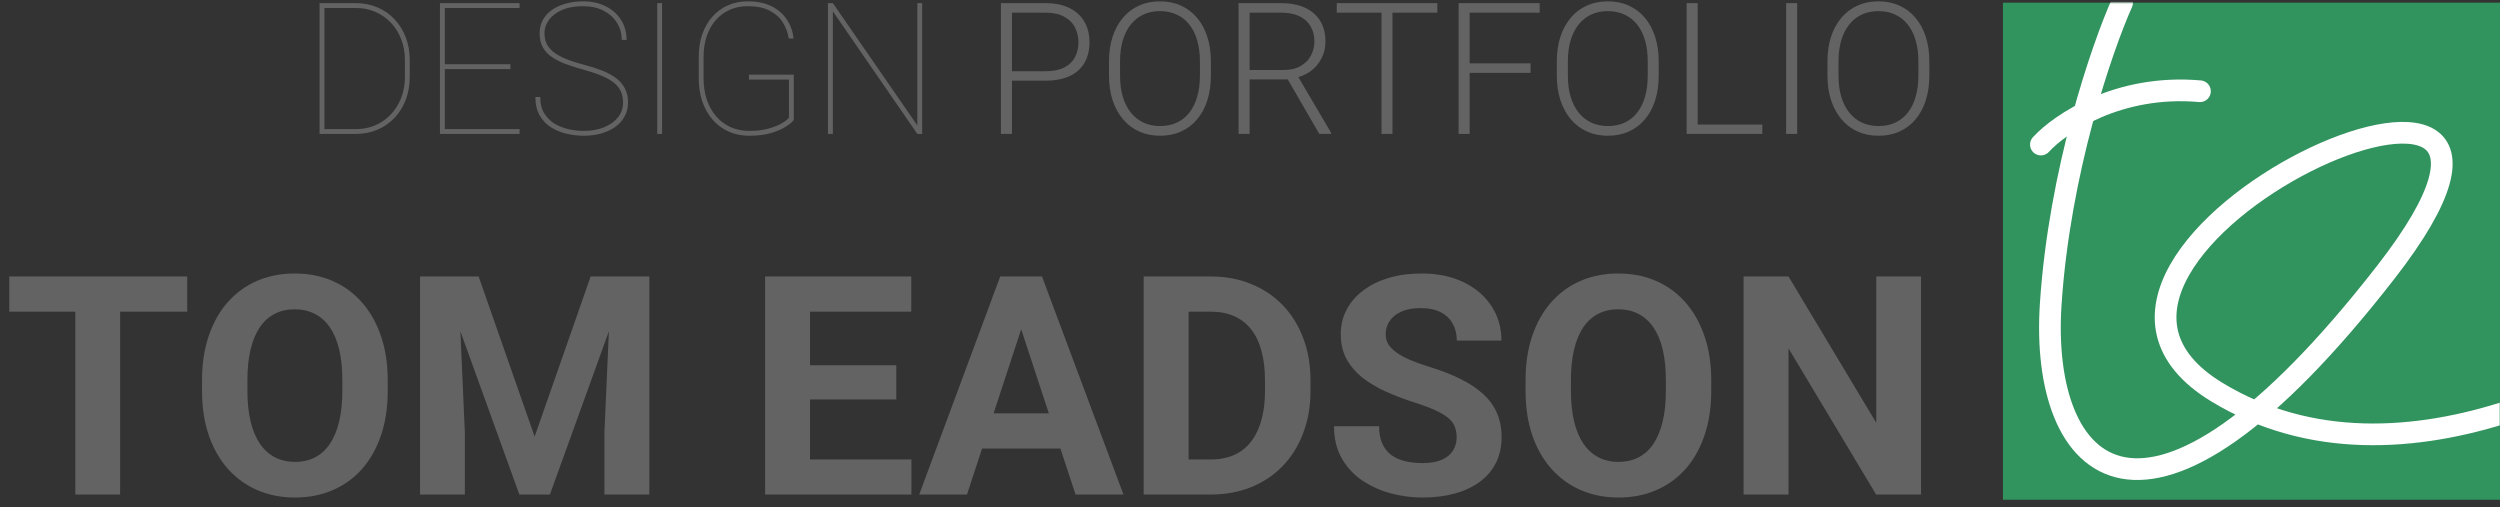
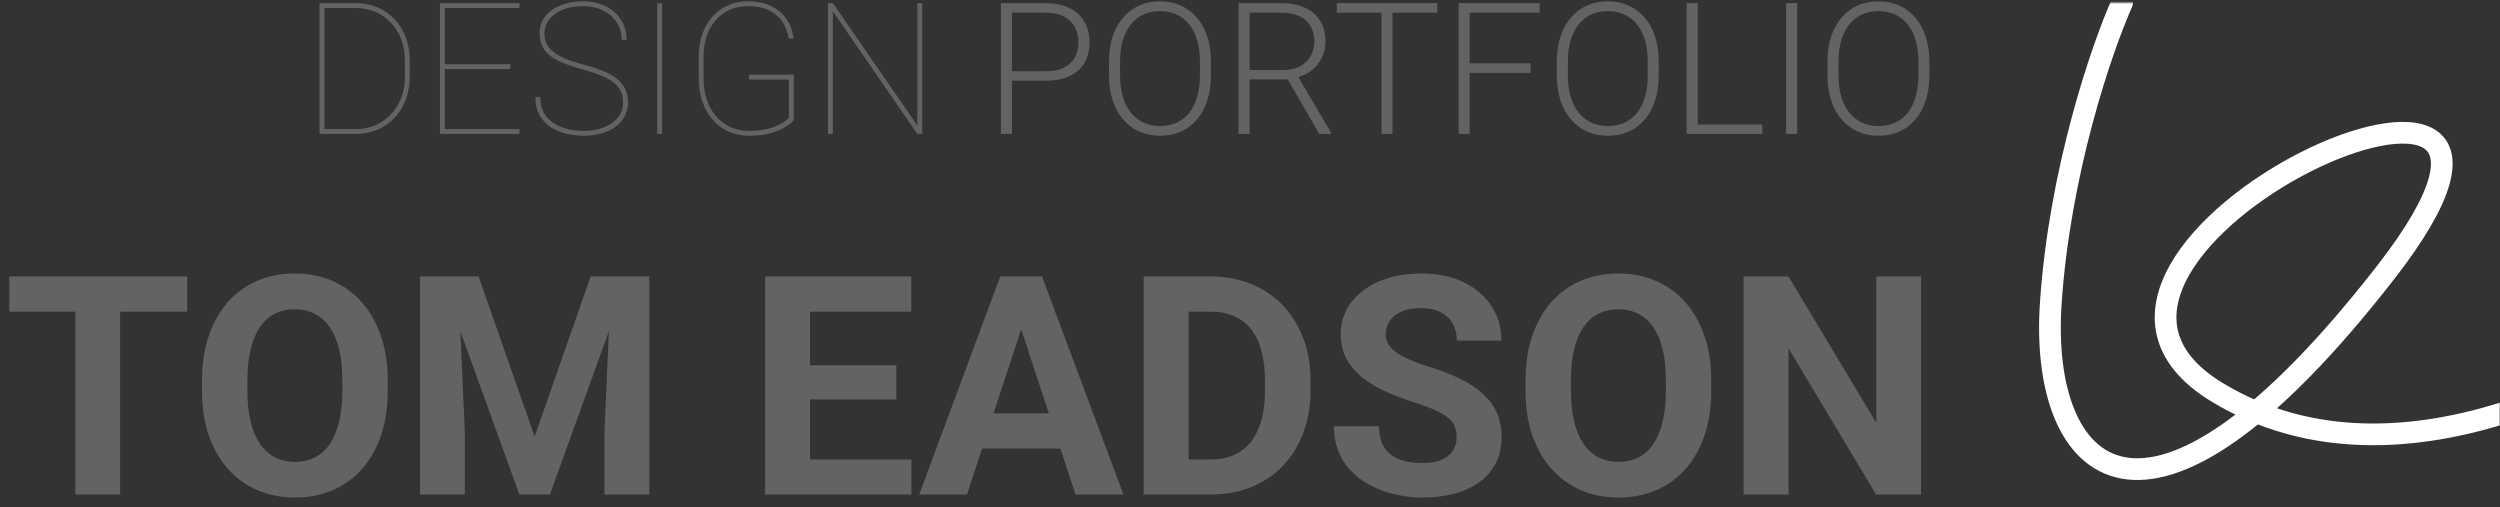
<svg xmlns="http://www.w3.org/2000/svg" width="936" height="190" viewBox="0 0 936 190" fill="none">
  <rect x="0" y="0" width="936" height="190" fill="#333333" stroke="none" />
  <path d="M133.2 50.151H121.258L121.325 48.334H133.2C136.721 48.334 139.861 47.493 142.62 45.811C145.4 44.129 147.587 41.808 149.179 38.848C150.794 35.887 151.602 32.49 151.602 28.655V22.566C151.602 19.718 151.142 17.105 150.222 14.728C149.303 12.328 148.013 10.253 146.354 8.504C144.694 6.755 142.743 5.398 140.5 4.434C138.258 3.469 135.824 2.987 133.2 2.987H121.056V1.17H133.2C136.093 1.17 138.762 1.686 141.207 2.718C143.674 3.75 145.815 5.219 147.632 7.125C149.471 9.031 150.895 11.307 151.904 13.954C152.914 16.578 153.418 19.482 153.418 22.667V28.655C153.418 31.839 152.914 34.755 151.904 37.401C150.895 40.025 149.471 42.29 147.632 44.197C145.815 46.103 143.674 47.572 141.207 48.603C138.762 49.635 136.093 50.151 133.2 50.151ZM121.46 1.17V50.151H119.643V1.17H121.46ZM194.527 48.334V50.151H165.36V48.334H194.527ZM166.538 1.17V50.151H164.721V1.17H166.538ZM191.095 24.046V25.863H165.36V24.046H191.095ZM194.527 1.17V2.987H165.36V1.17H194.527ZM233.281 38.41C233.281 36.863 233.011 35.484 232.473 34.273C231.935 33.062 231.071 31.974 229.883 31.01C228.694 30.045 227.136 29.159 225.207 28.352C223.301 27.545 220.957 26.76 218.176 25.997C215.687 25.324 213.444 24.607 211.448 23.844C209.452 23.059 207.747 22.162 206.335 21.153C204.944 20.144 203.879 18.944 203.139 17.553C202.399 16.14 202.029 14.447 202.029 12.474C202.029 10.612 202.432 8.941 203.24 7.461C204.069 5.981 205.213 4.725 206.671 3.694C208.151 2.662 209.878 1.877 211.852 1.339C213.825 0.778 215.967 0.498 218.277 0.498C221.462 0.498 224.276 1.103 226.721 2.314C229.165 3.525 231.083 5.219 232.473 7.394C233.886 9.547 234.593 12.07 234.593 14.963H232.776C232.776 12.541 232.17 10.377 230.959 8.47C229.748 6.564 228.055 5.062 225.88 3.963C223.727 2.864 221.192 2.314 218.277 2.314C215.204 2.314 212.592 2.785 210.439 3.727C208.286 4.669 206.649 5.914 205.527 7.461C204.406 8.986 203.845 10.635 203.845 12.406C203.845 13.707 204.069 14.918 204.518 16.04C204.989 17.161 205.774 18.204 206.873 19.168C207.972 20.11 209.486 21.007 211.414 21.859C213.343 22.689 215.765 23.485 218.681 24.248C221.103 24.876 223.312 25.582 225.308 26.367C227.326 27.152 229.064 28.083 230.522 29.159C232.002 30.236 233.135 31.525 233.92 33.028C234.727 34.508 235.131 36.28 235.131 38.343C235.131 40.339 234.693 42.111 233.819 43.658C232.967 45.206 231.778 46.518 230.253 47.594C228.728 48.648 226.956 49.456 224.938 50.016C222.942 50.555 220.8 50.824 218.512 50.824C216.427 50.824 214.319 50.577 212.188 50.084C210.057 49.59 208.106 48.794 206.335 47.695C204.563 46.574 203.139 45.083 202.062 43.221C200.986 41.36 200.447 39.061 200.447 36.325H202.264C202.264 38.769 202.769 40.81 203.778 42.447C204.787 44.084 206.099 45.385 207.714 46.35C209.351 47.291 211.111 47.976 212.995 48.402C214.902 48.805 216.741 49.007 218.512 49.007C221.383 49.007 223.928 48.559 226.149 47.662C228.369 46.764 230.107 45.52 231.363 43.928C232.641 42.335 233.281 40.496 233.281 38.41ZM247.88 1.17V50.151H246.064V1.17H247.88ZM297.197 27.948V44.903C296.682 45.643 295.706 46.473 294.271 47.392C292.858 48.312 290.996 49.119 288.686 49.815C286.399 50.487 283.663 50.824 280.478 50.824C277.697 50.824 275.152 50.308 272.842 49.276C270.532 48.245 268.536 46.776 266.854 44.869C265.172 42.941 263.871 40.664 262.951 38.04C262.054 35.394 261.606 32.478 261.606 29.294V21.288C261.606 18.192 262.043 15.378 262.918 12.844C263.815 10.309 265.071 8.123 266.686 6.284C268.323 4.422 270.263 2.998 272.505 2.011C274.748 1.002 277.215 0.498 279.906 0.498C283.45 0.498 286.444 1.114 288.888 2.348C291.333 3.581 293.239 5.252 294.607 7.36C295.998 9.446 296.839 11.801 297.13 14.425H295.314C294.977 12.294 294.248 10.309 293.127 8.47C292.006 6.631 290.368 5.151 288.215 4.03C286.085 2.886 283.315 2.314 279.906 2.314C277.417 2.314 275.152 2.785 273.111 3.727C271.092 4.647 269.354 5.947 267.897 7.629C266.461 9.311 265.351 11.307 264.566 13.617C263.804 15.927 263.422 18.462 263.422 21.22V29.294C263.422 32.187 263.815 34.833 264.6 37.233C265.407 39.633 266.562 41.718 268.065 43.49C269.567 45.239 271.362 46.596 273.447 47.561C275.555 48.525 277.899 49.007 280.478 49.007C283.147 49.007 285.502 48.738 287.543 48.2C289.606 47.639 291.299 46.978 292.622 46.215C293.968 45.43 294.887 44.712 295.381 44.062V29.799H280.411V27.948H297.197ZM345.27 1.17V50.151H343.453L311.831 4.265V50.151H309.981V1.17H311.831L343.453 46.955V1.17H345.27ZM391.391 30.202H377.43V26.67H391.391C394.306 26.67 396.672 26.199 398.489 25.257C400.328 24.293 401.662 22.992 402.492 21.355C403.344 19.718 403.77 17.879 403.77 15.838C403.77 13.842 403.344 12.003 402.492 10.321C401.662 8.639 400.328 7.293 398.489 6.284C396.672 5.252 394.306 4.736 391.391 4.736H378.876V50.151H374.739V1.17H391.391C394.979 1.17 397.995 1.787 400.44 3.021C402.907 4.254 404.768 5.97 406.024 8.168C407.28 10.366 407.908 12.9 407.908 15.77C407.908 18.776 407.28 21.366 406.024 23.541C404.768 25.694 402.918 27.343 400.474 28.486C398.029 29.63 395.001 30.202 391.391 30.202ZM453.356 23.037V28.285C453.356 31.716 452.908 34.822 452.011 37.603C451.136 40.362 449.858 42.728 448.176 44.701C446.516 46.675 444.52 48.189 442.188 49.243C439.855 50.297 437.231 50.824 434.316 50.824C431.468 50.824 428.866 50.297 426.511 49.243C424.179 48.189 422.172 46.675 420.49 44.701C418.808 42.728 417.507 40.362 416.587 37.603C415.668 34.822 415.208 31.716 415.208 28.285V23.037C415.208 19.605 415.657 16.511 416.554 13.752C417.473 10.971 418.774 8.594 420.456 6.62C422.138 4.647 424.145 3.133 426.478 2.079C428.81 1.025 431.4 0.498 434.249 0.498C437.164 0.498 439.788 1.025 442.12 2.079C444.453 3.133 446.46 4.647 448.142 6.62C449.824 8.594 451.114 10.971 452.011 13.752C452.908 16.511 453.356 19.605 453.356 23.037ZM449.252 28.285V22.97C449.252 20.076 448.916 17.475 448.243 15.165C447.593 12.855 446.617 10.881 445.316 9.244C444.038 7.607 442.468 6.351 440.607 5.476C438.745 4.602 436.626 4.164 434.249 4.164C431.939 4.164 429.864 4.602 428.025 5.476C426.186 6.351 424.616 7.607 423.315 9.244C422.037 10.881 421.05 12.855 420.355 15.165C419.682 17.475 419.346 20.076 419.346 22.97V28.285C419.346 31.2 419.682 33.824 420.355 36.157C421.05 38.467 422.048 40.451 423.349 42.111C424.65 43.748 426.22 45.004 428.059 45.879C429.92 46.753 432.006 47.191 434.316 47.191C436.716 47.191 438.835 46.753 440.674 45.879C442.513 45.004 444.072 43.748 445.35 42.111C446.628 40.451 447.593 38.467 448.243 36.157C448.916 33.824 449.252 31.2 449.252 28.285ZM463.718 1.17H479.63C483.016 1.17 485.954 1.72 488.443 2.819C490.933 3.918 492.85 5.544 494.196 7.697C495.564 9.827 496.248 12.451 496.248 15.569C496.248 17.879 495.755 19.976 494.768 21.859C493.803 23.743 492.469 25.324 490.765 26.603C489.06 27.859 487.086 28.722 484.844 29.193L483.397 29.731H466.409L466.342 26.199H480.571C483.128 26.199 485.259 25.706 486.963 24.719C488.668 23.732 489.946 22.431 490.798 20.817C491.673 19.179 492.11 17.43 492.11 15.569C492.11 13.348 491.628 11.431 490.664 9.816C489.722 8.179 488.32 6.923 486.459 6.048C484.597 5.174 482.321 4.736 479.63 4.736H467.855V50.151H463.718V1.17ZM493.96 50.151L481.278 28.251L485.718 28.217L498.367 49.714V50.151H493.96ZM521.344 1.17V50.151H517.24V1.17H521.344ZM538.13 1.17V4.736H500.487V1.17H538.13ZM550.241 1.17V50.151H546.103V1.17H550.241ZM573.049 23.71V27.276H548.862V23.71H573.049ZM576.447 1.17V4.736H548.862V1.17H576.447ZM621.02 23.037V28.285C621.02 31.716 620.572 34.822 619.675 37.603C618.8 40.362 617.522 42.728 615.84 44.701C614.18 46.675 612.184 48.189 609.852 49.243C607.519 50.297 604.895 50.824 601.98 50.824C599.132 50.824 596.53 50.297 594.175 49.243C591.843 48.189 589.836 46.675 588.154 44.701C586.472 42.728 585.171 40.362 584.251 37.603C583.332 34.822 582.872 31.716 582.872 28.285V23.037C582.872 19.605 583.321 16.511 584.218 13.752C585.137 10.971 586.438 8.594 588.12 6.62C589.802 4.647 591.809 3.133 594.142 2.079C596.474 1.025 599.064 0.498 601.913 0.498C604.828 0.498 607.452 1.025 609.784 2.079C612.117 3.133 614.124 4.647 615.806 6.62C617.488 8.594 618.778 10.971 619.675 13.752C620.572 16.511 621.02 19.605 621.02 23.037ZM616.916 28.285V22.97C616.916 20.076 616.58 17.475 615.907 15.165C615.257 12.855 614.281 10.881 612.98 9.244C611.702 7.607 610.132 6.351 608.271 5.476C606.409 4.602 604.29 4.164 601.913 4.164C599.603 4.164 597.528 4.602 595.689 5.476C593.85 6.351 592.28 7.607 590.979 9.244C589.701 10.881 588.714 12.855 588.019 15.165C587.346 17.475 587.01 20.076 587.01 22.97V28.285C587.01 31.2 587.346 33.824 588.019 36.157C588.714 38.467 589.712 40.451 591.013 42.111C592.314 43.748 593.884 45.004 595.723 45.879C597.584 46.753 599.67 47.191 601.98 47.191C604.38 47.191 606.499 46.753 608.338 45.879C610.177 45.004 611.736 43.748 613.014 42.111C614.292 40.451 615.257 38.467 615.907 36.157C616.58 33.824 616.916 31.2 616.916 28.285ZM659.808 46.619V50.151H634.409V46.619H659.808ZM635.62 1.17V50.151H631.483V1.17H635.62ZM672.86 1.17V50.151H668.722V1.17H672.86ZM722.345 23.037V28.285C722.345 31.716 721.897 34.822 721 37.603C720.125 40.362 718.847 42.728 717.165 44.701C715.505 46.675 713.509 48.189 711.177 49.243C708.844 50.297 706.22 50.824 703.305 50.824C700.457 50.824 697.855 50.297 695.5 49.243C693.168 48.189 691.161 46.675 689.479 44.701C687.797 42.728 686.496 40.362 685.576 37.603C684.657 34.822 684.197 31.716 684.197 28.285V23.037C684.197 19.605 684.646 16.511 685.543 13.752C686.462 10.971 687.763 8.594 689.445 6.62C691.127 4.647 693.134 3.133 695.467 2.079C697.799 1.025 700.389 0.498 703.238 0.498C706.153 0.498 708.777 1.025 711.109 2.079C713.442 3.133 715.449 4.647 717.131 6.62C718.813 8.594 720.103 10.971 721 13.752C721.897 16.511 722.345 19.605 722.345 23.037ZM718.241 28.285V22.97C718.241 20.076 717.905 17.475 717.232 15.165C716.582 12.855 715.606 10.881 714.305 9.244C713.027 7.607 711.457 6.351 709.596 5.476C707.734 4.602 705.615 4.164 703.238 4.164C700.928 4.164 698.853 4.602 697.014 5.476C695.175 6.351 693.605 7.607 692.304 9.244C691.026 10.881 690.039 12.855 689.344 15.165C688.671 17.475 688.335 20.076 688.335 22.97V28.285C688.335 31.2 688.671 33.824 689.344 36.157C690.039 38.467 691.037 40.451 692.338 42.111C693.639 43.748 695.209 45.004 697.048 45.879C698.909 46.753 700.995 47.191 703.305 47.191C705.705 47.191 707.824 46.753 709.663 45.879C711.502 45.004 713.061 43.748 714.339 42.111C715.617 40.451 716.582 38.467 717.232 36.157C717.905 33.824 718.241 31.2 718.241 28.285ZM44.973 103.517V185.151H28.208V103.517H44.973ZM70.091 103.517V116.693H3.483V103.517H70.091ZM145.165 142.428V146.296C145.165 152.501 144.324 158.07 142.642 163.004C140.96 167.938 138.586 172.143 135.521 175.62C132.456 179.058 128.793 181.693 124.532 183.525C120.308 185.357 115.618 186.272 110.459 186.272C105.339 186.272 100.648 185.357 96.386 183.525C92.163 181.693 88.5 179.058 85.397 175.62C82.295 172.143 79.884 167.938 78.165 163.004C76.483 158.07 75.641 152.501 75.641 146.296V142.428C75.641 136.185 76.483 130.616 78.165 125.72C79.847 120.786 82.22 116.581 85.285 113.104C88.388 109.628 92.05 106.974 96.274 105.143C100.535 103.311 105.226 102.395 110.347 102.395C115.505 102.395 120.196 103.311 124.42 105.143C128.681 106.974 132.344 109.628 135.409 113.104C138.512 116.581 140.904 120.786 142.586 125.72C144.305 130.616 145.165 136.185 145.165 142.428ZM128.177 146.296V142.315C128.177 137.98 127.784 134.167 126.999 130.878C126.214 127.588 125.056 124.822 123.523 122.58C121.991 120.337 120.122 118.655 117.916 117.534C115.711 116.375 113.188 115.796 110.347 115.796C107.506 115.796 104.983 116.375 102.778 117.534C100.61 118.655 98.76 120.337 97.227 122.58C95.732 124.822 94.592 127.588 93.807 130.878C93.022 134.167 92.63 137.98 92.63 142.315V146.296C92.63 150.595 93.022 154.407 93.807 157.734C94.592 161.023 95.751 163.808 97.284 166.088C98.816 168.331 100.685 170.031 102.89 171.19C105.096 172.349 107.619 172.928 110.459 172.928C113.3 172.928 115.823 172.349 118.028 171.19C120.234 170.031 122.084 168.331 123.579 166.088C125.074 163.808 126.214 161.023 126.999 157.734C127.784 154.407 128.177 150.595 128.177 146.296ZM164.957 103.517H179.198L200.167 163.453L221.136 103.517H235.378L205.886 185.151H194.448L164.957 103.517ZM157.276 103.517H171.461L174.04 161.939V185.151H157.276V103.517ZM228.874 103.517H243.115V185.151H226.295V161.939L228.874 103.517ZM341.233 172.031V185.151H297.781V172.031H341.233ZM303.275 103.517V185.151H286.455V103.517H303.275ZM335.57 136.765V149.548H297.781V136.765H335.57ZM341.177 103.517V116.693H297.781V103.517H341.177ZM384.236 117.478L362.034 185.151H344.148L374.481 103.517H385.862L384.236 117.478ZM402.683 185.151L380.424 117.478L378.63 103.517H390.124L420.624 185.151H402.683ZM401.673 154.762V167.938H358.558V154.762H401.673ZM453.255 185.151H435.482L435.594 172.031H453.255C457.666 172.031 461.385 171.041 464.413 169.06C467.44 167.041 469.721 164.107 471.253 160.257C472.823 156.407 473.608 151.753 473.608 146.296V142.315C473.608 138.129 473.159 134.447 472.262 131.27C471.403 128.093 470.113 125.42 468.394 123.253C466.674 121.085 464.562 119.459 462.058 118.375C459.554 117.253 456.676 116.693 453.424 116.693H435.146V103.517H453.424C458.881 103.517 463.871 104.451 468.394 106.32C472.954 108.152 476.897 110.787 480.224 114.226C483.551 117.665 486.111 121.776 487.905 126.561C489.737 131.308 490.652 136.597 490.652 142.428V146.296C490.652 152.09 489.737 157.379 487.905 162.163C486.111 166.948 483.551 171.059 480.224 174.498C476.935 177.9 472.991 180.535 468.394 182.404C463.833 184.235 458.787 185.151 453.255 185.151ZM445.014 103.517V185.151H428.193V103.517H445.014ZM545.374 163.789C545.374 162.332 545.15 161.023 544.701 159.865C544.29 158.668 543.505 157.584 542.347 156.613C541.188 155.603 539.562 154.613 537.469 153.641C535.375 152.669 532.666 151.66 529.339 150.613C525.638 149.417 522.125 148.072 518.798 146.577C515.509 145.081 512.593 143.343 510.052 141.362C507.547 139.344 505.566 137.008 504.109 134.354C502.688 131.7 501.978 128.616 501.978 125.103C501.978 121.701 502.726 118.618 504.221 115.852C505.716 113.048 507.809 110.656 510.5 108.675C513.191 106.657 516.369 105.105 520.032 104.021C523.732 102.937 527.788 102.395 532.198 102.395C538.216 102.395 543.468 103.479 547.953 105.647C552.439 107.815 555.915 110.787 558.382 114.562C560.886 118.337 562.138 122.655 562.138 127.514H545.43C545.43 125.121 544.926 123.028 543.916 121.234C542.945 119.403 541.449 117.964 539.431 116.917C537.45 115.87 534.946 115.347 531.918 115.347C529.002 115.347 526.573 115.796 524.629 116.693C522.686 117.552 521.228 118.73 520.256 120.225C519.284 121.683 518.798 123.327 518.798 125.159C518.798 126.542 519.135 127.794 519.807 128.915C520.518 130.037 521.564 131.083 522.947 132.055C524.33 133.027 526.031 133.943 528.049 134.802C530.068 135.662 532.404 136.503 535.058 137.325C539.506 138.671 543.412 140.185 546.776 141.867C550.177 143.549 553.018 145.437 555.298 147.53C557.578 149.623 559.298 151.996 560.456 154.65C561.615 157.304 562.194 160.313 562.194 163.677C562.194 167.228 561.503 170.405 560.12 173.209C558.737 176.012 556.737 178.386 554.121 180.329C551.504 182.273 548.383 183.749 544.757 184.758C541.132 185.768 537.076 186.272 532.591 186.272C528.554 186.272 524.573 185.749 520.648 184.702C516.724 183.618 513.154 181.993 509.94 179.825C506.762 177.657 504.221 174.891 502.314 171.527C500.408 168.163 499.455 164.182 499.455 159.584H516.331C516.331 162.126 516.724 164.275 517.509 166.032C518.294 167.789 519.396 169.209 520.817 170.293C522.274 171.377 523.994 172.162 525.975 172.648C527.993 173.134 530.199 173.377 532.591 173.377C535.506 173.377 537.899 172.966 539.767 172.143C541.674 171.321 543.075 170.181 543.972 168.723C544.907 167.265 545.374 165.621 545.374 163.789ZM640.689 142.428V146.296C640.689 152.501 639.848 158.07 638.166 163.004C636.484 167.938 634.11 172.143 631.045 175.62C627.98 179.058 624.317 181.693 620.056 183.525C615.832 185.357 611.141 186.272 605.983 186.272C600.862 186.272 596.171 185.357 591.91 183.525C587.686 181.693 584.023 179.058 580.921 175.62C577.819 172.143 575.408 167.938 573.688 163.004C572.006 158.07 571.165 152.501 571.165 146.296V142.428C571.165 136.185 572.006 130.616 573.688 125.72C575.37 120.786 577.744 116.581 580.809 113.104C583.911 109.628 587.574 106.974 591.798 105.143C596.059 103.311 600.75 102.395 605.871 102.395C611.029 102.395 615.72 103.311 619.944 105.143C624.205 106.974 627.868 109.628 630.933 113.104C634.035 116.581 636.428 120.786 638.11 125.72C639.829 130.616 640.689 136.185 640.689 142.428ZM623.7 146.296V142.315C623.7 137.98 623.308 134.167 622.523 130.878C621.738 127.588 620.579 124.822 619.047 122.58C617.514 120.337 615.645 118.655 613.44 117.534C611.235 116.375 608.712 115.796 605.871 115.796C603.03 115.796 600.507 116.375 598.302 117.534C596.134 118.655 594.284 120.337 592.751 122.58C591.256 124.822 590.116 127.588 589.331 130.878C588.546 134.167 588.154 137.98 588.154 142.315V146.296C588.154 150.595 588.546 154.407 589.331 157.734C590.116 161.023 591.275 163.808 592.807 166.088C594.34 168.331 596.209 170.031 598.414 171.19C600.619 172.349 603.142 172.928 605.983 172.928C608.824 172.928 611.347 172.349 613.552 171.19C615.757 170.031 617.608 168.331 619.103 166.088C620.598 163.808 621.738 161.023 622.523 157.734C623.308 154.407 623.7 150.595 623.7 146.296ZM719.239 103.517V185.151H702.419L669.62 130.429V185.151H652.799V103.517H669.62L702.475 158.295V103.517H719.239Z" fill="#636363" />
-   <rect x="749.898" y="1" width="186.101" height="186.101" fill="#31935E" />
  <mask id="mask0_900_151" style="mask-type:alpha" maskUnits="userSpaceOnUse" x="749" y="1" width="187" height="187">
    <rect x="749.898" y="1" width="186.101" height="186.101" fill="#31935E" />
  </mask>
  <g mask="url(#mask0_900_151)">
    <path d="M794.513 1C786.956 17.918 771.03 64.207 767.782 114.014C763.722 176.273 802.295 218.908 893.316 101.833C984.336 -15.242 743.081 94.051 830.041 146.836C899.609 189.064 989.186 136.685 1025.28 105.217" stroke="white" stroke-width="8.121" stroke-linecap="round" stroke-linejoin="round" />
-     <path d="M764.11 54.123C771.216 46.341 793.074 31.453 823.663 34.16" stroke="white" stroke-width="8.121" stroke-linecap="round" stroke-linejoin="round" />
  </g>
</svg>